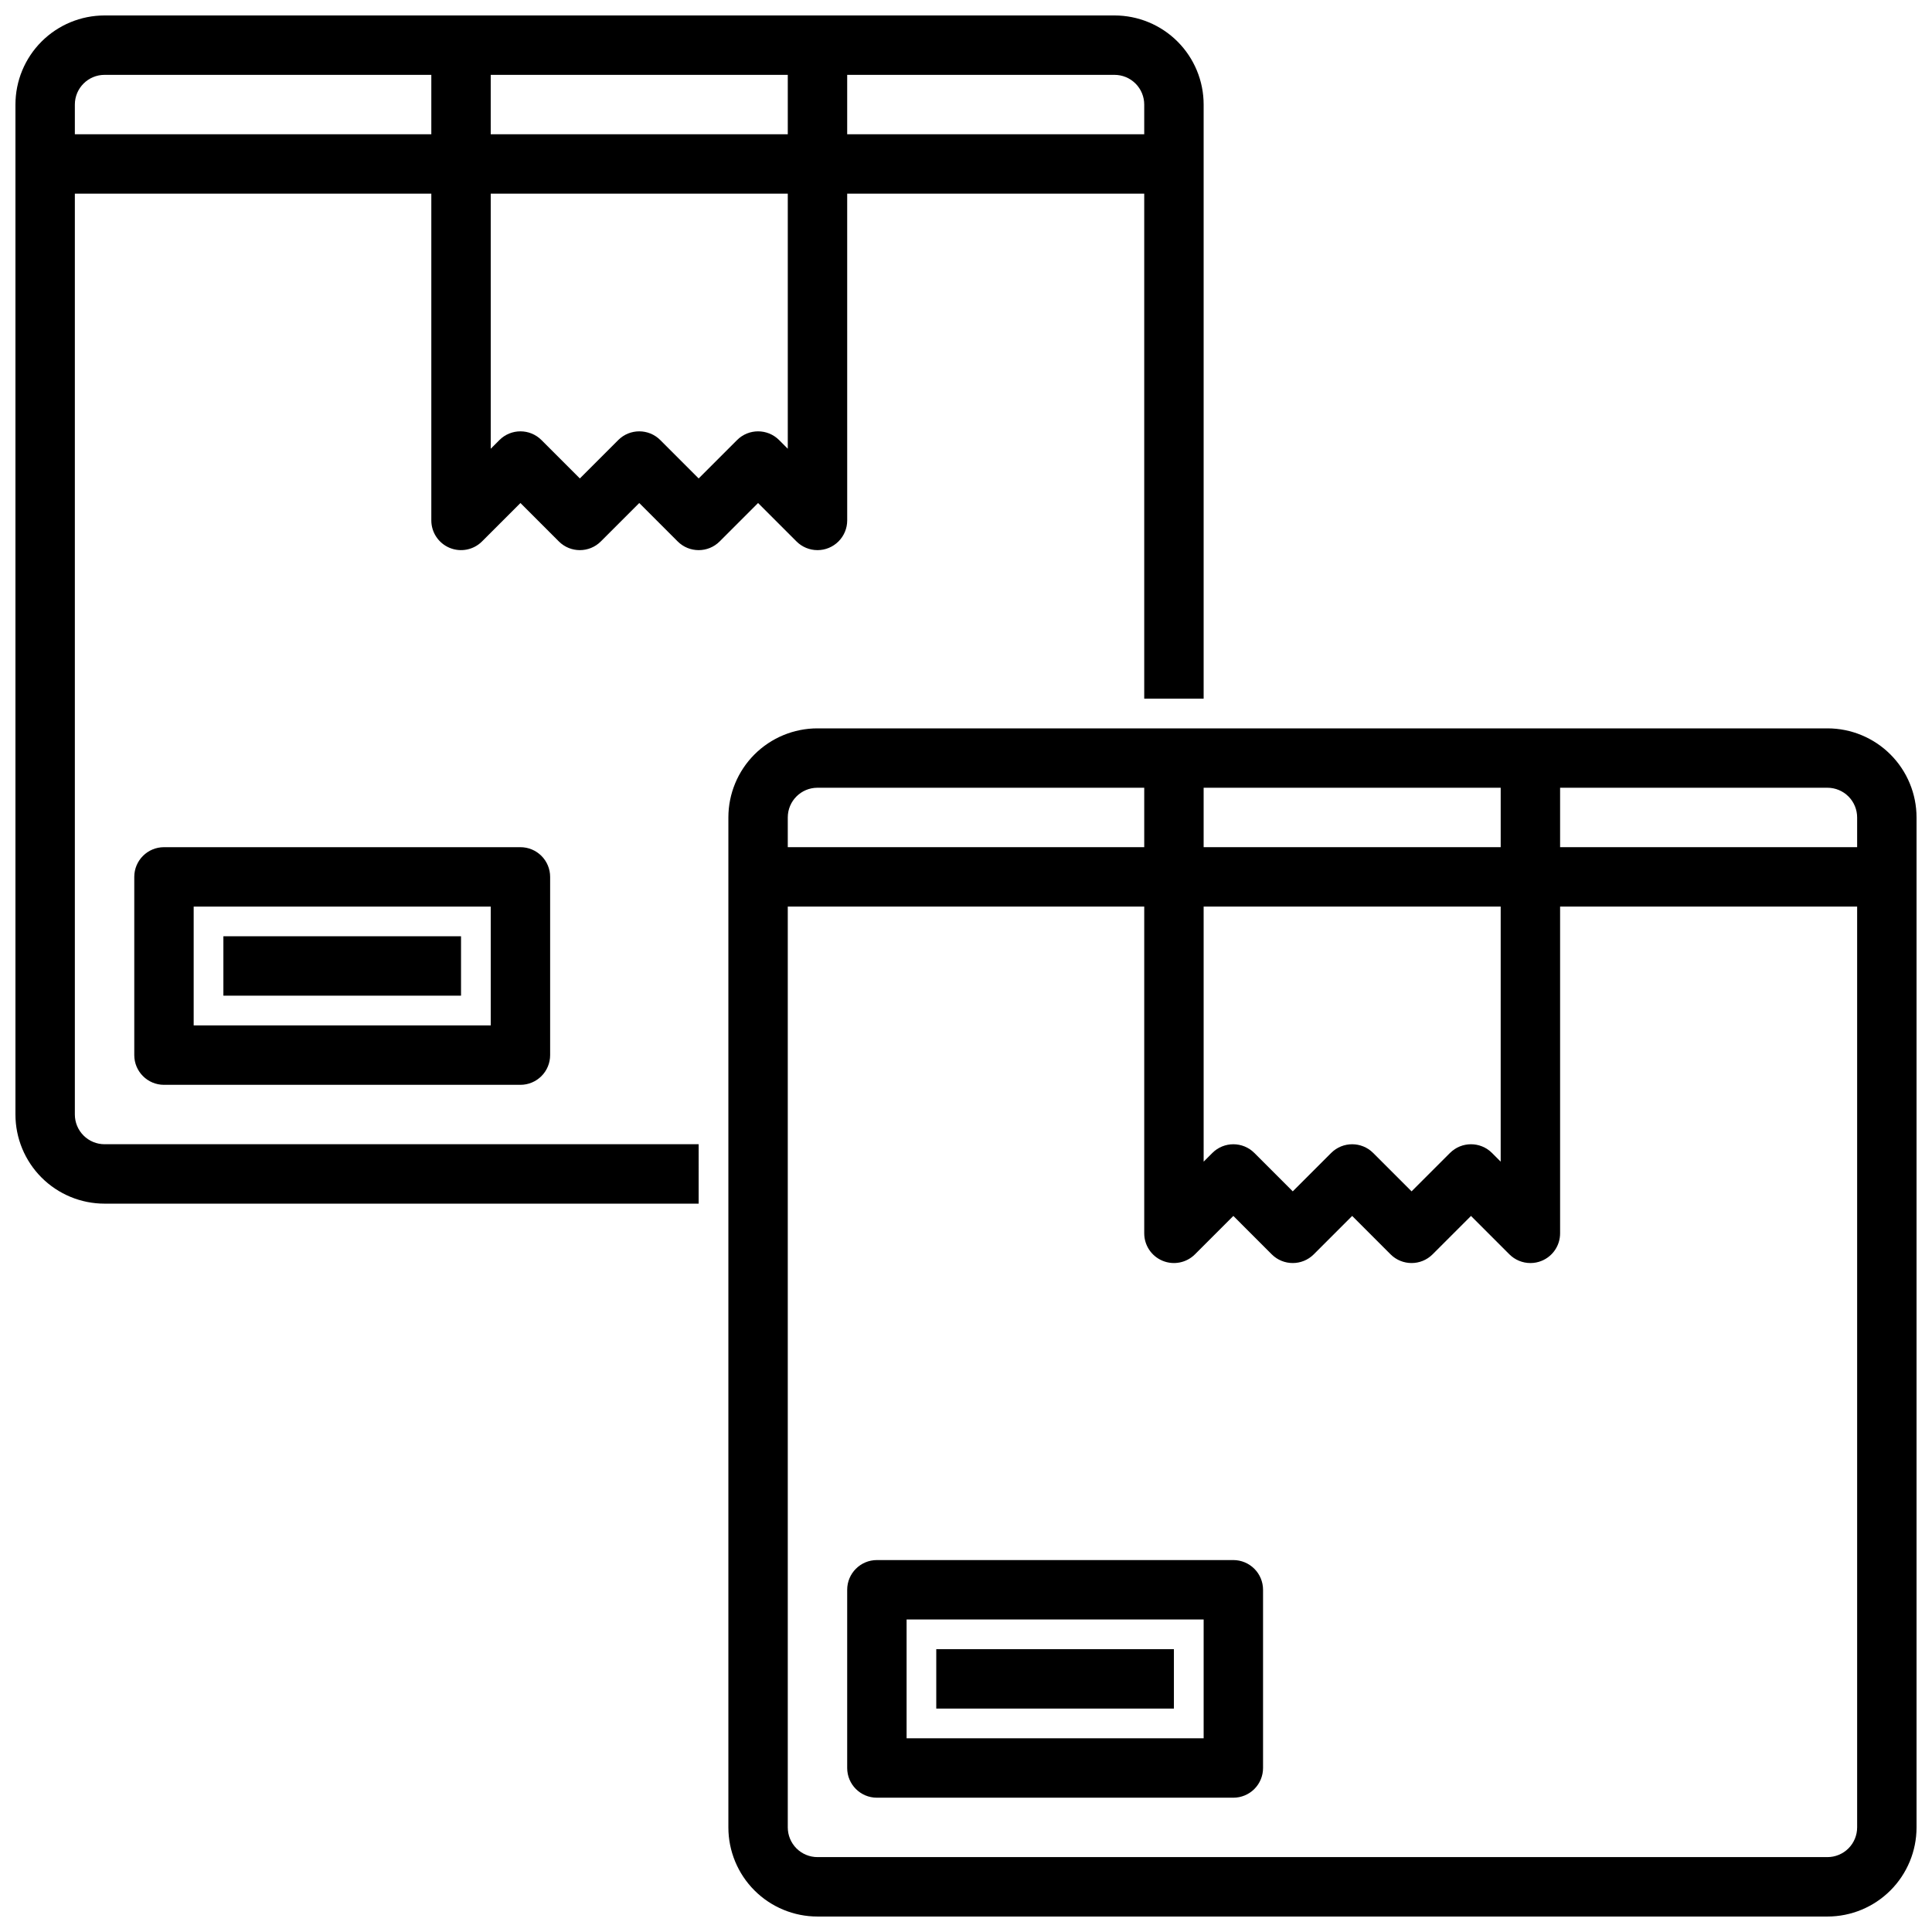
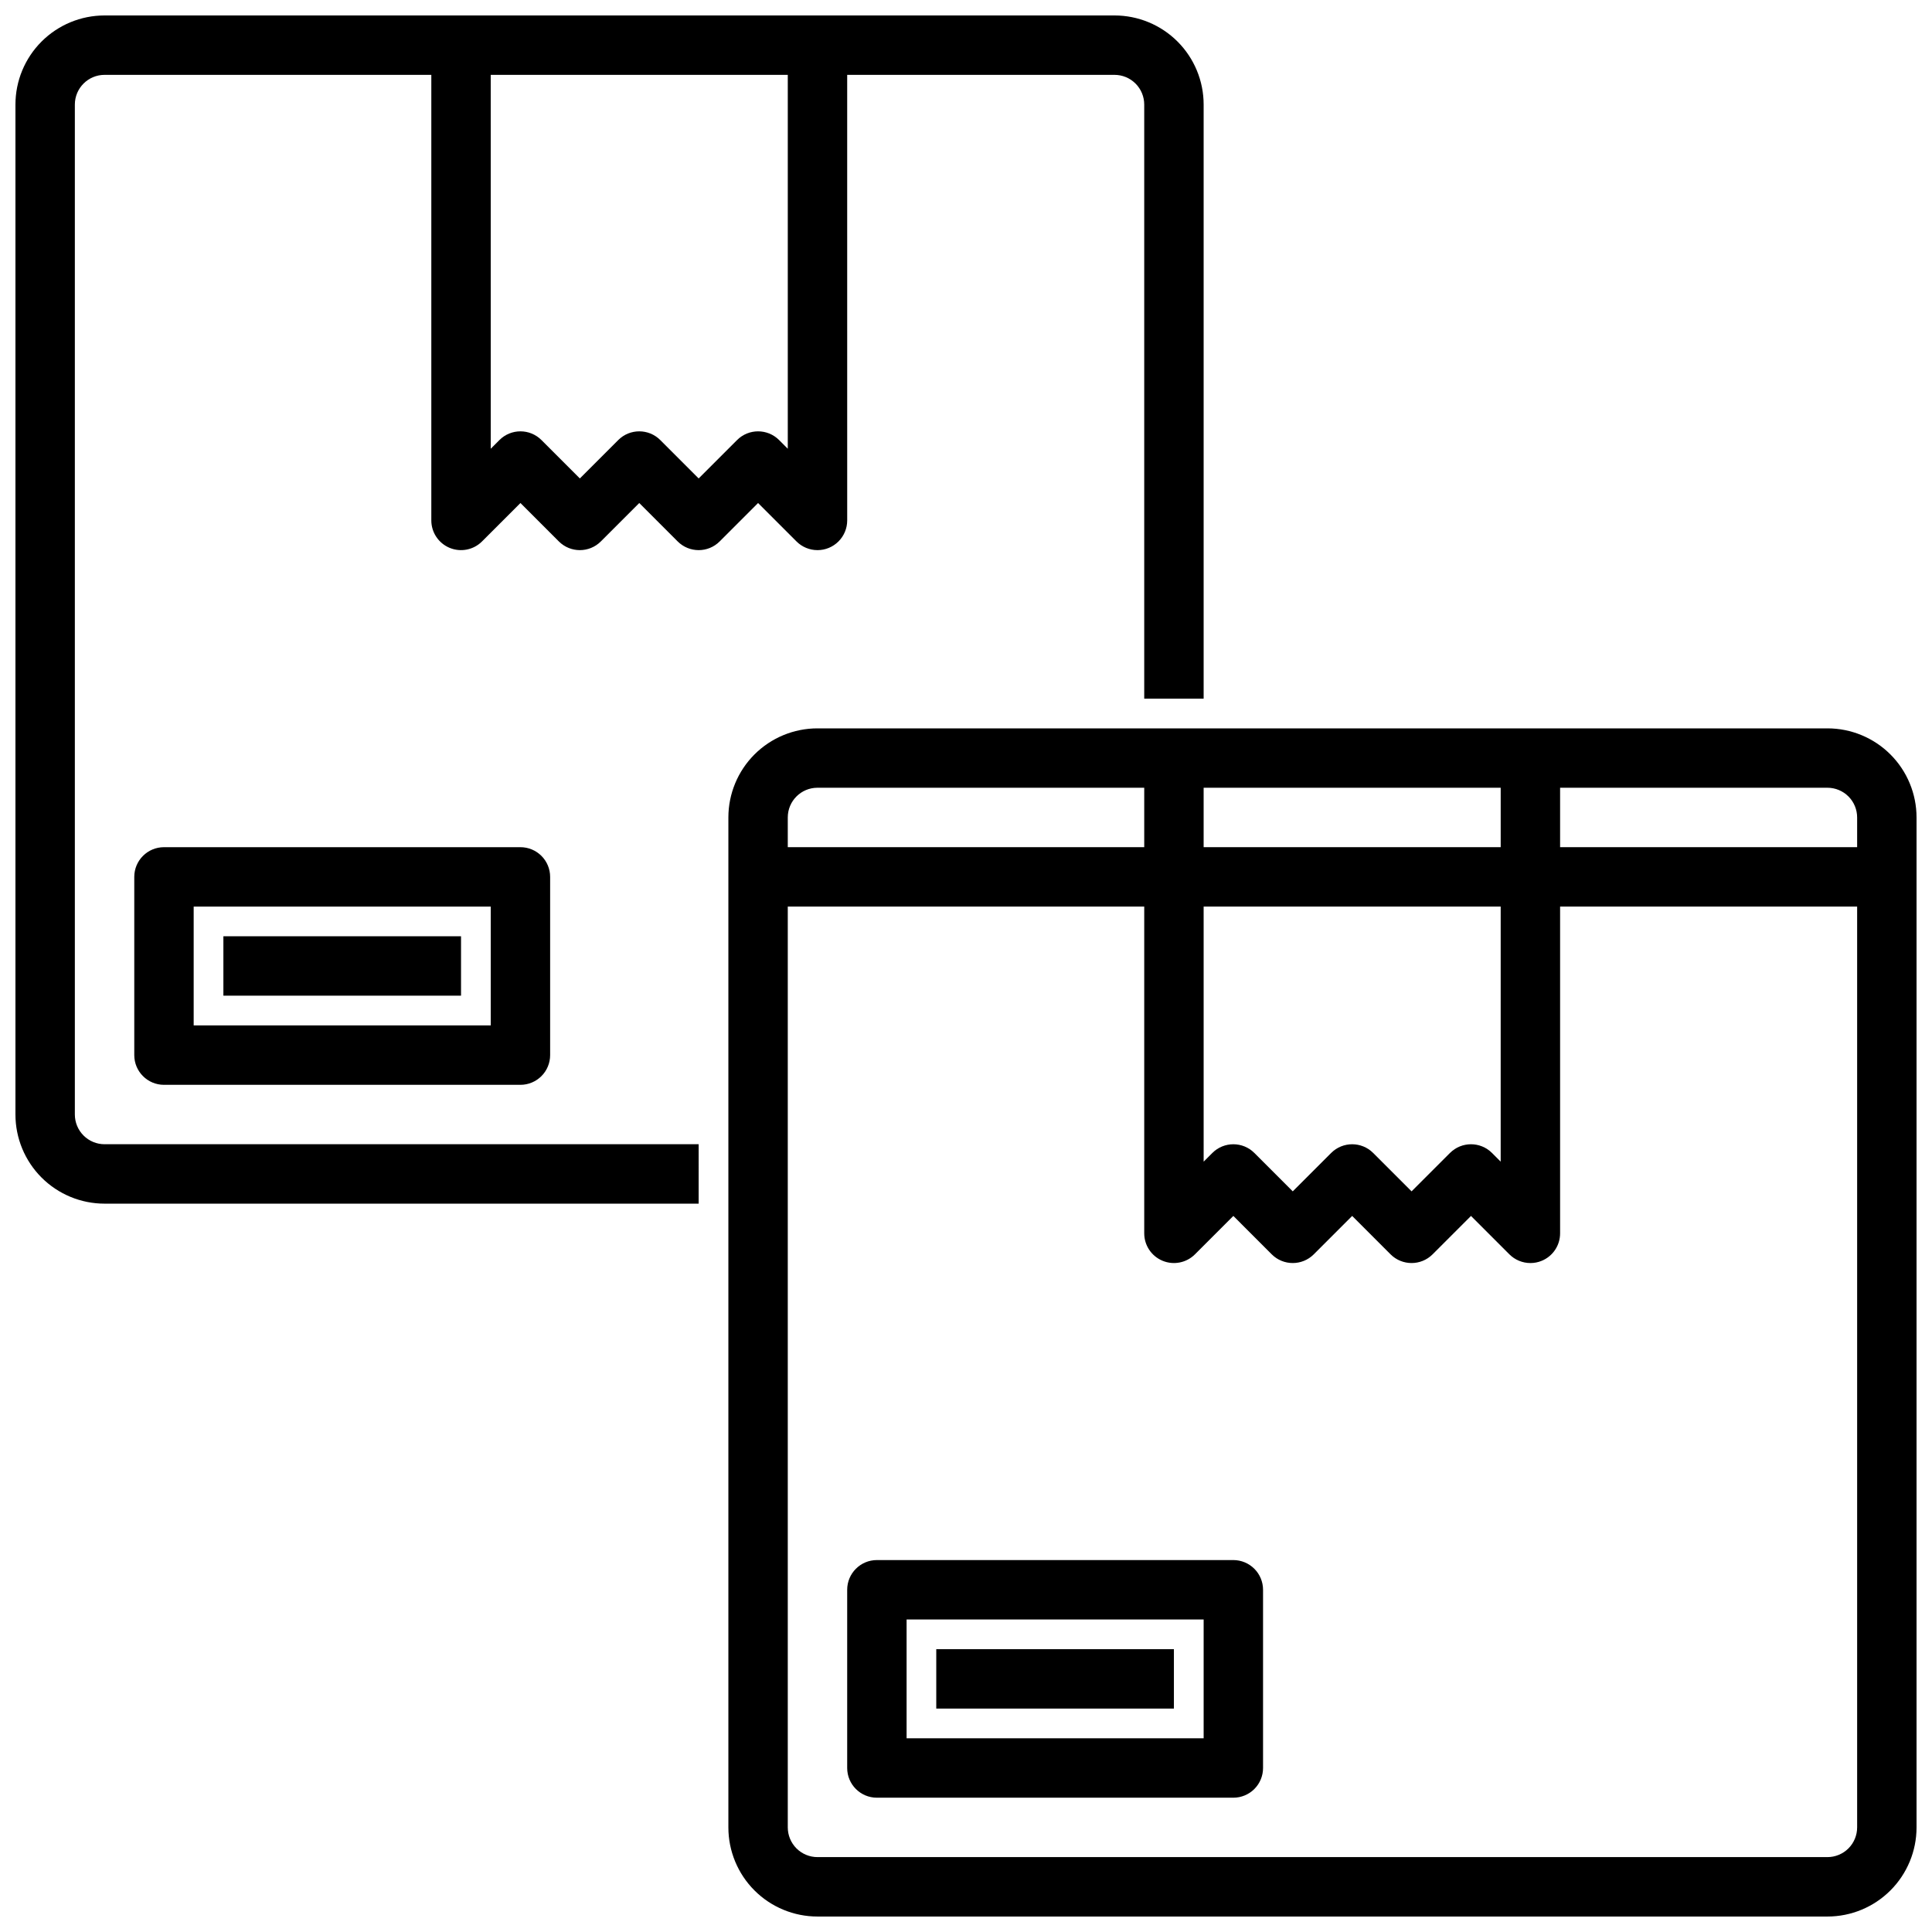
<svg xmlns="http://www.w3.org/2000/svg" width="800px" height="800px" version="1.1" viewBox="144 144 512 512">
  <defs>
    <clipPath id="b">
      <path d="m337 337h314.9v314.9h-314.9z" />
    </clipPath>
    <clipPath id="a">
      <path d="m148.09 148.09h314.91v314.91h-314.91z" />
    </clipPath>
  </defs>
  <g clip-path="url(#b)">
    <path d="m628.29 651.9h-267.65c-6.262 0-12.27-2.488-16.699-6.918-4.426-4.426-6.914-10.434-6.914-16.695v-267.65c0-6.262 2.488-12.27 6.914-16.699 4.43-4.426 10.438-6.914 16.699-6.914h267.65c6.262 0 12.27 2.488 16.695 6.914 4.43 4.43 6.918 10.438 6.918 16.699v267.65c0 6.262-2.488 12.27-6.918 16.695-4.426 4.43-10.434 6.918-16.695 6.918zm-267.65-299.14c-4.348 0-7.871 3.523-7.871 7.871v267.65c0 2.086 0.832 4.09 2.305 5.566 1.477 1.473 3.481 2.305 5.566 2.305h267.65c2.086 0 4.09-0.832 5.566-2.305 1.473-1.477 2.305-3.481 2.305-5.566v-267.65c0-2.086-0.832-4.09-2.305-5.566-1.477-1.473-3.481-2.305-5.566-2.305z" />
  </g>
  <path d="m549.57 478.72c-2.086 0-4.09-0.832-5.566-2.305l-10.176-10.18-10.18 10.18c-3.074 3.07-8.059 3.07-11.133 0l-10.176-10.18-10.18 10.18c-3.074 3.07-8.059 3.07-11.133 0l-10.176-10.18-10.18 10.18c-2.25 2.25-5.637 2.922-8.578 1.703s-4.859-4.086-4.859-7.269v-125.95h15.742l0.004 106.95 2.305-2.305c3.074-3.074 8.059-3.074 11.133 0l10.176 10.176 10.18-10.18v0.004c3.074-3.074 8.059-3.074 11.129 0l10.18 10.176 10.18-10.18v0.004c3.074-3.074 8.055-3.074 11.129 0l2.305 2.305 0.004-106.95h15.742v125.95c0.004 3.184-1.914 6.055-4.856 7.273-0.957 0.398-1.98 0.602-3.016 0.598z" />
  <path d="m344.89 368.51h299.14v15.742h-299.14z" />
  <path d="m470.85 620.41h-94.465c-4.348 0-7.871-3.523-7.871-7.871v-47.23c0-4.348 3.523-7.875 7.871-7.875h94.465c2.086 0 4.09 0.832 5.566 2.309 1.477 1.477 2.305 3.477 2.305 5.566v47.23c0 2.09-0.828 4.09-2.305 5.566-1.477 1.477-3.481 2.305-5.566 2.305zm-86.594-15.742h78.723v-31.488h-78.723z" />
  <path d="m392.12 581.05h62.977v15.742h-62.977z" />
  <g clip-path="url(#a)">
    <path d="m329.15 462.98h-157.44c-6.266 0-12.27-2.488-16.699-6.918-4.43-4.43-6.918-10.438-6.918-16.699v-267.65c0-6.266 2.488-12.27 6.918-16.699 4.43-4.43 10.434-6.918 16.699-6.918h267.65c6.262 0 12.27 2.488 16.699 6.918 4.43 4.43 6.918 10.434 6.918 16.699v157.44h-15.746v-157.44c0-2.09-0.828-4.09-2.305-5.566-1.477-1.477-3.481-2.309-5.566-2.309h-267.65c-4.348 0-7.875 3.527-7.875 7.875v267.65c0 2.086 0.832 4.09 2.309 5.566 1.477 1.477 3.477 2.305 5.566 2.305h157.44z" />
  </g>
  <path d="m360.64 289.79c-2.086 0-4.09-0.828-5.562-2.305l-10.18-10.18-10.18 10.18c-3.074 3.074-8.055 3.074-11.129 0l-10.18-10.18-10.18 10.18c-3.074 3.074-8.055 3.074-11.129 0l-10.18-10.18-10.18 10.18c-2.25 2.25-5.637 2.922-8.578 1.703-2.938-1.215-4.856-4.086-4.859-7.269v-125.95h15.742l0.004 106.95 2.305-2.305c3.074-3.074 8.059-3.074 11.133 0l10.18 10.18 10.18-10.18h-0.004c3.074-3.074 8.059-3.074 11.133 0l10.176 10.18 10.18-10.18c3.074-3.074 8.059-3.074 11.133 0l2.305 2.305v-106.95h15.742l0.004 125.95c0 2.09-0.832 4.09-2.309 5.566s-3.477 2.305-5.566 2.305z" />
-   <path d="m155.96 179.58h299.14v15.742h-299.14z" />
  <path d="m281.92 431.49h-94.465c-4.348 0-7.871-3.527-7.871-7.875v-47.23c0-4.348 3.523-7.871 7.871-7.871h94.465c2.09 0 4.09 0.828 5.566 2.305 1.477 1.477 2.305 3.477 2.305 5.566v47.23c0 2.09-0.828 4.09-2.305 5.566-1.477 1.477-3.477 2.309-5.566 2.309zm-86.594-15.746h78.723v-31.488h-78.723z" />
  <path d="m203.2 392.12h62.977v15.742h-62.977z" />
</svg>